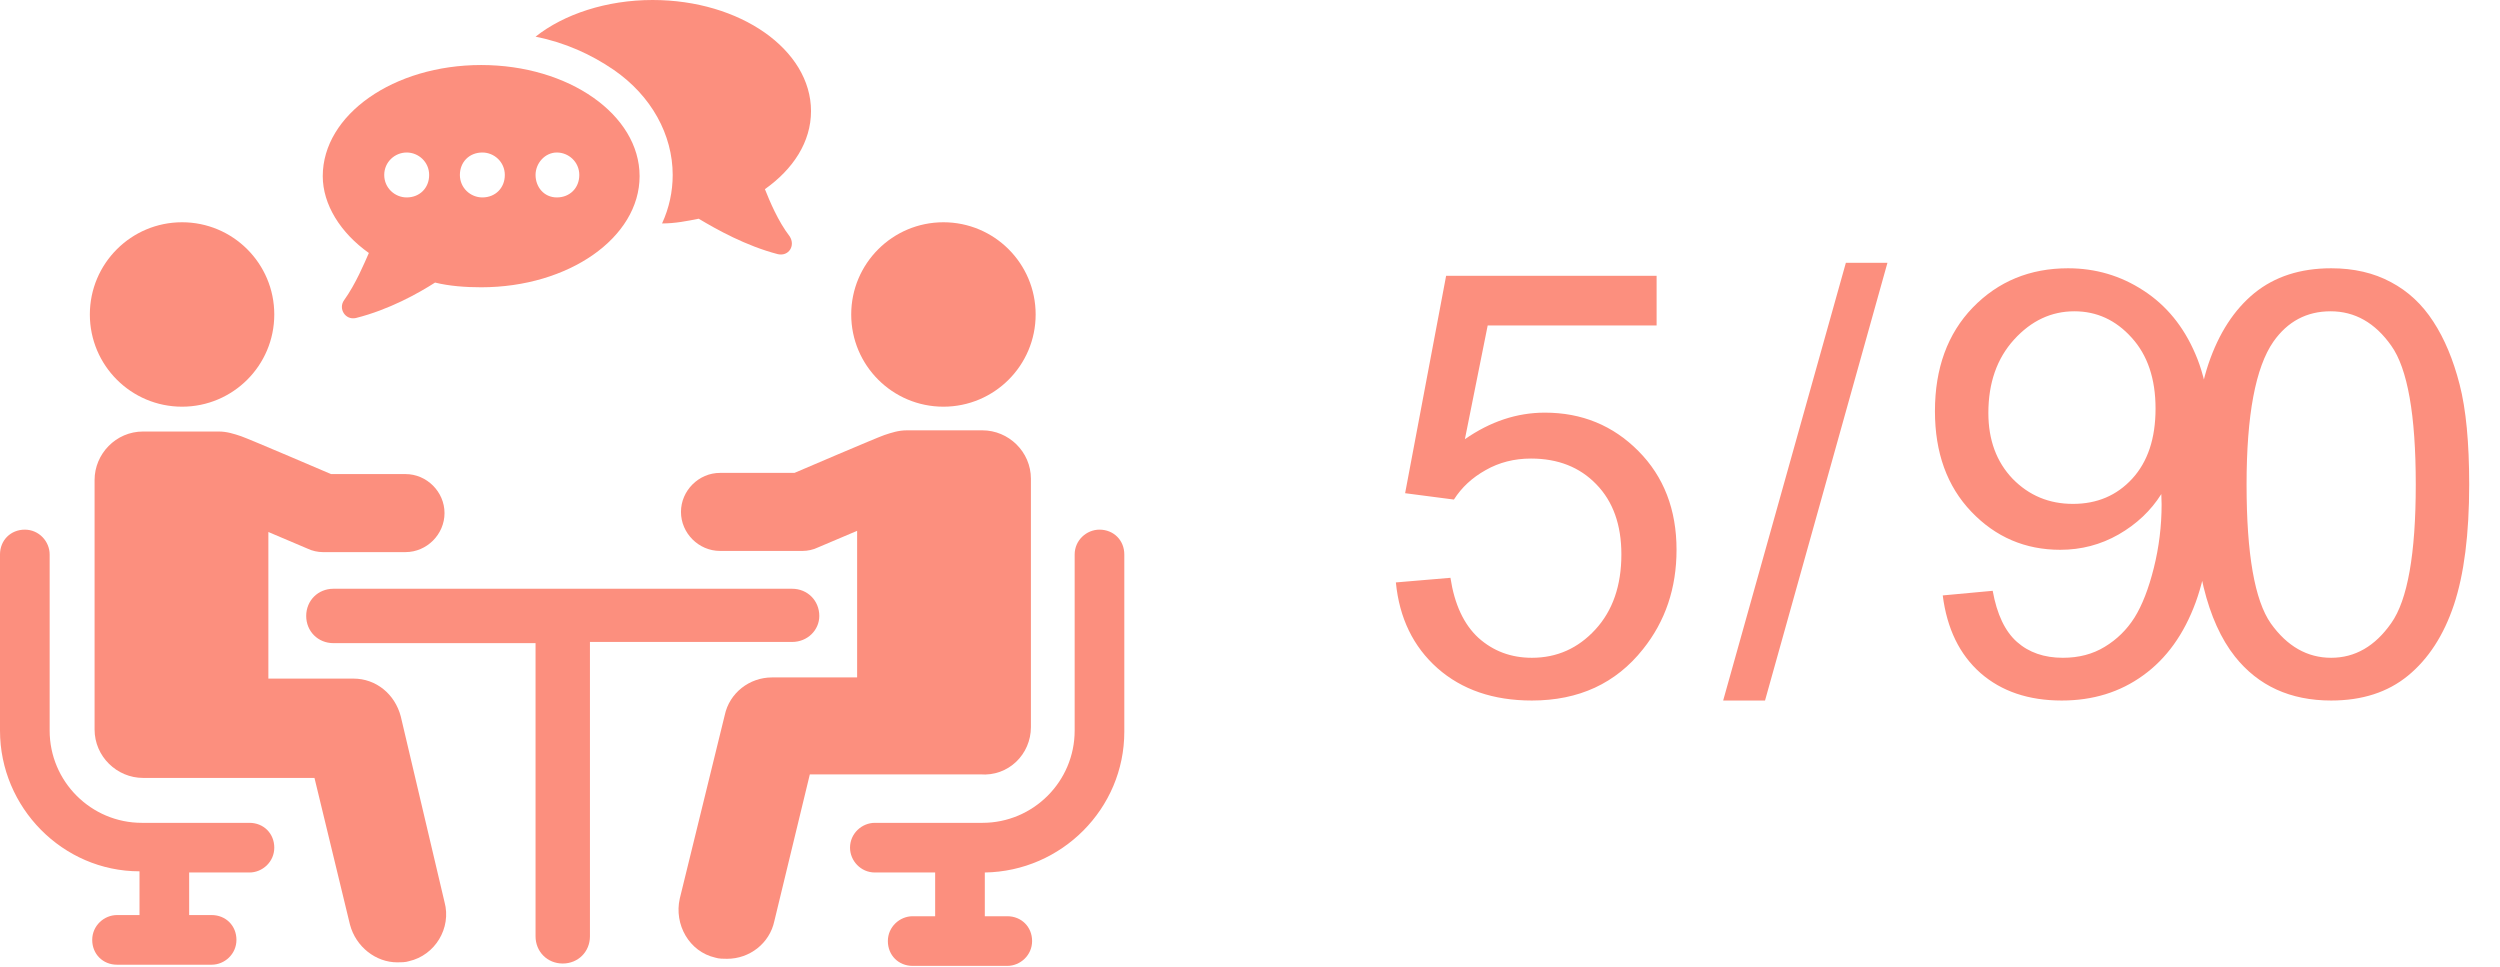
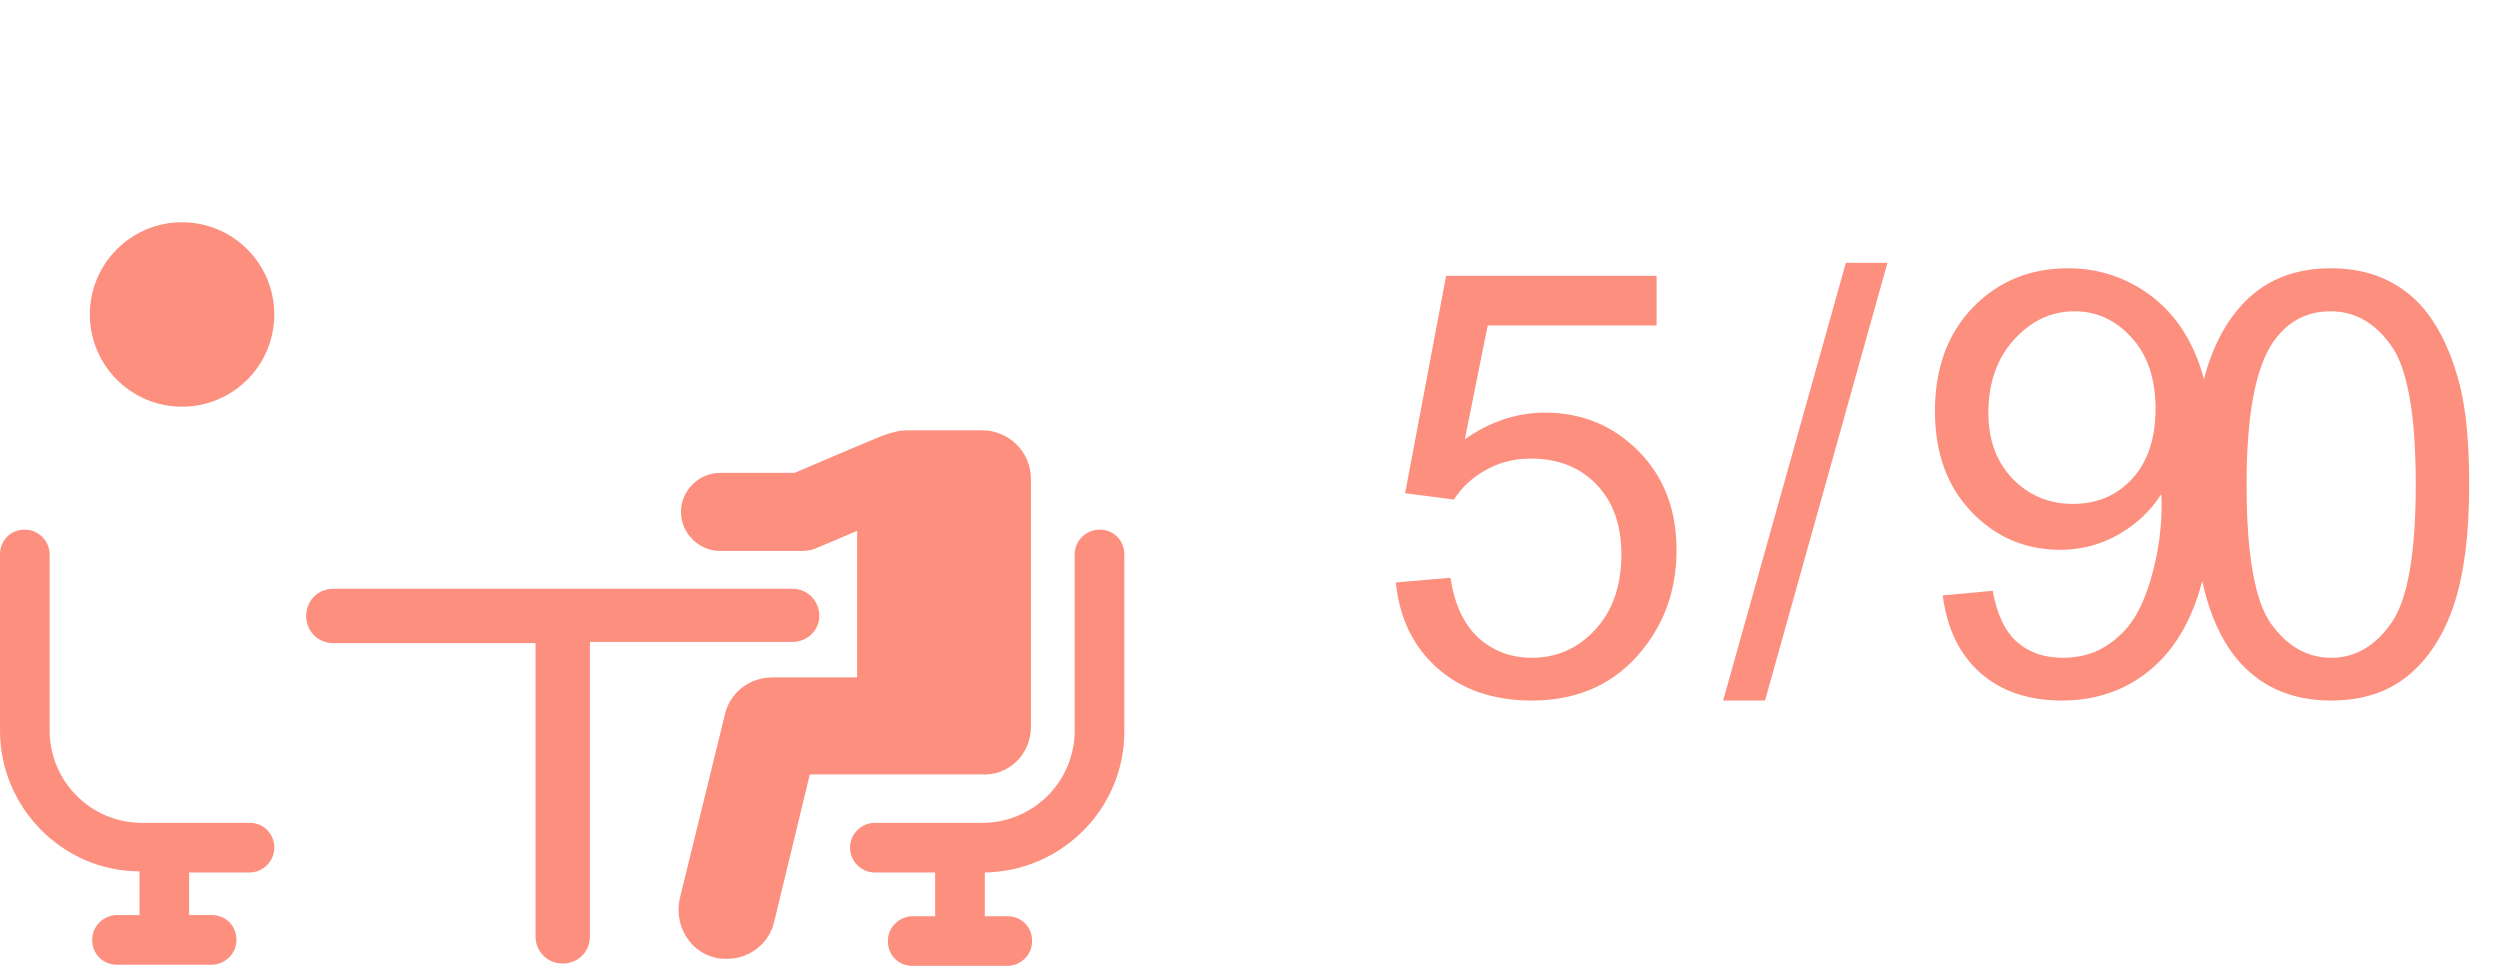
<svg xmlns="http://www.w3.org/2000/svg" width="344" height="133" viewBox="0 0 344 133" fill="none">
-   <path d="M92.563 24.076C92.563 26.354 92.075 28.631 91.099 30.746C92.888 30.746 94.515 30.421 96.142 30.095C98.582 31.559 102.649 33.837 107.041 34.975C108.505 35.301 109.481 33.837 108.668 32.535C107.041 30.421 105.902 27.655 105.252 26.028C109.156 23.263 111.596 19.521 111.596 15.292C111.596 6.832 101.836 0 89.797 0C83.453 0 77.597 1.952 73.692 5.043C77.759 5.856 81.338 7.483 84.429 9.598C89.635 13.177 92.563 18.545 92.563 24.076Z" fill="#FC8F7E" />
-   <path d="M50.755 34.813C50.104 36.277 48.966 39.042 47.339 41.32C46.526 42.459 47.502 44.085 48.966 43.76C53.521 42.621 57.587 40.344 59.865 38.88C61.817 39.368 64.095 39.53 66.209 39.53C78.247 39.53 88.008 32.698 88.008 24.239C88.008 15.78 78.247 8.947 66.209 8.947C54.171 8.947 44.411 15.78 44.411 24.239C44.411 28.143 46.851 32.047 50.755 34.813ZM76.621 20.985C78.247 20.985 79.712 22.287 79.712 24.076C79.712 25.866 78.41 27.167 76.621 27.167C74.831 27.167 73.692 25.703 73.692 24.076C73.692 22.449 74.994 20.985 76.621 20.985ZM66.372 20.985C67.999 20.985 69.463 22.287 69.463 24.076C69.463 25.866 68.162 27.167 66.372 27.167C64.745 27.167 63.281 25.866 63.281 24.076C63.281 22.287 64.583 20.985 66.372 20.985ZM55.961 20.985C57.587 20.985 59.052 22.287 59.052 24.076C59.052 25.866 57.75 27.167 55.961 27.167C54.334 27.167 52.87 25.866 52.87 24.076C52.87 22.287 54.334 20.985 55.961 20.985Z" fill="#FC8F7E" />
  <path d="M25.052 55.961C32.06 55.961 37.741 50.28 37.741 43.272C37.741 36.264 32.06 30.583 25.052 30.583C18.044 30.583 12.363 36.264 12.363 43.272C12.363 50.28 18.044 55.961 25.052 55.961Z" fill="#FC8F7E" />
-   <path d="M55.147 98.582C54.334 95.491 51.731 93.376 48.64 93.376H36.928V73.204L42.296 75.482C42.947 75.807 43.76 75.97 44.411 75.97H55.798C58.726 75.97 61.166 73.53 61.166 70.602C61.166 67.673 58.726 65.233 55.798 65.233H45.549C45.549 65.233 34.162 60.353 33.186 60.028C32.21 59.702 31.234 59.377 30.095 59.377H19.684C15.942 59.377 13.014 62.468 13.014 66.047V100.371C13.014 104.113 16.105 107.041 19.684 107.041H43.272L48.152 127.213C48.966 130.304 51.731 132.419 54.659 132.419C55.147 132.419 55.798 132.419 56.286 132.256C59.865 131.443 62.142 127.701 61.166 124.122L55.147 98.582Z" fill="#FC8F7E" />
-   <path d="M129.816 55.961C136.824 55.961 142.505 50.28 142.505 43.272C142.505 36.264 136.824 30.583 129.816 30.583C122.808 30.583 117.127 36.264 117.127 43.272C117.127 50.28 122.808 55.961 129.816 55.961Z" fill="#FC8F7E" />
  <path d="M141.854 100.046V65.884C141.854 62.142 138.763 59.214 135.184 59.214H124.773C123.634 59.214 122.658 59.54 121.682 59.865C120.706 60.19 109.319 65.071 109.319 65.071H99.07C96.142 65.071 93.702 67.511 93.702 70.439C93.702 73.367 96.142 75.807 99.07 75.807H110.457C111.108 75.807 111.921 75.645 112.572 75.319L117.94 73.042V93.214H106.228C103.137 93.214 100.371 95.328 99.721 98.419L93.539 123.634C92.726 127.213 94.84 130.955 98.419 131.768C98.907 131.931 99.558 131.931 100.046 131.931C103.137 131.931 105.902 129.816 106.553 126.725L111.433 106.553H134.859C138.763 106.878 141.854 103.788 141.854 100.046Z" fill="#FC8F7E" />
  <path d="M112.735 84.754C112.735 82.64 111.108 81.013 108.993 81.013H45.875C43.76 81.013 42.133 82.64 42.133 84.754C42.133 86.869 43.76 88.496 45.875 88.496H73.692V128.84C73.692 130.955 75.319 132.581 77.434 132.581C79.549 132.581 81.176 130.955 81.176 128.84V88.333H108.993C111.108 88.333 112.735 86.707 112.735 84.754Z" fill="#FC8F7E" />
  <path d="M34.325 113.223H19.521C12.526 113.223 6.832 107.529 6.832 100.534V76.295C6.832 74.506 5.368 72.879 3.416 72.879C1.464 72.879 0 74.343 0 76.295V100.534C0 111.108 8.622 119.893 19.196 119.893V125.912H16.105C14.316 125.912 12.689 127.376 12.689 129.328C12.689 131.28 14.153 132.744 16.105 132.744H29.119C30.909 132.744 32.535 131.28 32.535 129.328C32.535 127.376 31.071 125.912 29.119 125.912H26.028V120.055H34.325C36.114 120.055 37.741 118.591 37.741 116.639C37.741 114.687 36.277 113.223 34.325 113.223Z" fill="#FC8F7E" />
  <path d="M151.289 72.879C149.5 72.879 147.873 74.343 147.873 76.295V100.534C147.873 107.529 142.179 113.223 135.184 113.223H120.381C118.591 113.223 116.964 114.687 116.964 116.639C116.964 118.429 118.429 120.055 120.381 120.055H128.677V126.074H125.586C123.797 126.074 122.17 127.538 122.17 129.491C122.17 131.443 123.634 132.907 125.586 132.907H138.6C140.39 132.907 142.017 131.443 142.017 129.491C142.017 127.538 140.553 126.074 138.6 126.074H135.51V120.055C146.084 119.893 154.705 111.271 154.705 100.697V76.295C154.705 74.343 153.241 72.879 151.289 72.879Z" fill="#FC8F7E" />
  <path d="M192.072 80.142L199.582 79.506C200.138 83.161 201.422 85.916 203.435 87.77C205.475 89.598 207.925 90.511 210.786 90.511C214.229 90.511 217.143 89.214 219.526 86.618C221.91 84.022 223.102 80.579 223.102 76.288C223.102 72.209 221.95 68.991 219.646 66.633C217.368 64.276 214.375 63.097 210.666 63.097C208.362 63.097 206.283 63.627 204.429 64.686C202.575 65.719 201.118 67.07 200.058 68.739L193.344 67.865L198.986 37.948H227.949V44.781H204.707L201.568 60.435C205.064 57.998 208.733 56.78 212.574 56.78C217.659 56.78 221.95 58.541 225.446 62.064C228.943 65.587 230.691 70.116 230.691 75.652C230.691 80.923 229.155 85.479 226.082 89.32C222.347 94.034 217.249 96.392 210.786 96.392C205.488 96.392 201.158 94.908 197.794 91.942C194.456 88.975 192.549 85.042 192.072 80.142ZM237.107 96.392L253.992 36.16H259.713L242.868 96.392H237.107ZM267.321 81.93L274.195 81.294C274.777 84.525 275.89 86.87 277.532 88.326C279.174 89.783 281.28 90.511 283.849 90.511C286.048 90.511 287.968 90.008 289.61 89.002C291.279 87.995 292.643 86.658 293.702 84.989C294.762 83.294 295.649 81.016 296.364 78.155C297.08 75.295 297.437 72.381 297.437 69.414C297.437 69.097 297.424 68.62 297.397 67.984C295.967 70.262 294.007 72.116 291.517 73.546C289.054 74.95 286.379 75.652 283.492 75.652C278.671 75.652 274.592 73.904 271.255 70.408C267.917 66.911 266.248 62.303 266.248 56.581C266.248 50.675 267.983 45.92 271.453 42.318C274.949 38.716 279.32 36.915 284.564 36.915C288.352 36.915 291.809 37.934 294.934 39.974C298.086 42.013 300.47 44.927 302.086 48.715C303.728 52.476 304.549 57.932 304.549 65.084C304.549 72.527 303.741 78.46 302.125 82.883C300.51 87.28 298.099 90.631 294.894 92.935C291.716 95.24 287.981 96.392 283.69 96.392C279.134 96.392 275.413 95.134 272.526 92.617C269.639 90.075 267.904 86.512 267.321 81.93ZM296.603 56.224C296.603 52.118 295.504 48.86 293.305 46.45C291.133 44.04 288.511 42.834 285.438 42.834C282.26 42.834 279.492 44.132 277.135 46.728C274.777 49.324 273.599 52.688 273.599 56.82C273.599 60.528 274.711 63.547 276.936 65.878C279.187 68.183 281.955 69.335 285.24 69.335C288.551 69.335 291.266 68.183 293.385 65.878C295.53 63.547 296.603 60.329 296.603 56.224ZM301.777 66.673C301.777 59.786 302.479 54.251 303.883 50.066C305.313 45.854 307.419 42.609 310.2 40.331C313.008 38.053 316.531 36.915 320.769 36.915C323.894 36.915 326.636 37.55 328.993 38.822C331.35 40.067 333.297 41.881 334.833 44.265C336.37 46.622 337.575 49.509 338.449 52.926C339.323 56.316 339.76 60.899 339.76 66.673C339.76 73.507 339.058 79.029 337.654 83.241C336.251 87.426 334.145 90.671 331.337 92.975C328.556 95.253 325.033 96.392 320.769 96.392C315.153 96.392 310.743 94.379 307.538 90.353C303.698 85.505 301.777 77.612 301.777 66.673ZM309.128 66.673C309.128 76.235 310.24 82.605 312.465 85.784C314.716 88.936 317.484 90.511 320.769 90.511C324.053 90.511 326.808 88.922 329.033 85.744C331.284 82.565 332.41 76.208 332.41 66.673C332.41 57.085 331.284 50.714 329.033 47.562C326.808 44.41 324.027 42.834 320.689 42.834C317.405 42.834 314.783 44.225 312.823 47.006C310.359 50.556 309.128 57.111 309.128 66.673Z" fill="#FC8F7E" />
</svg>